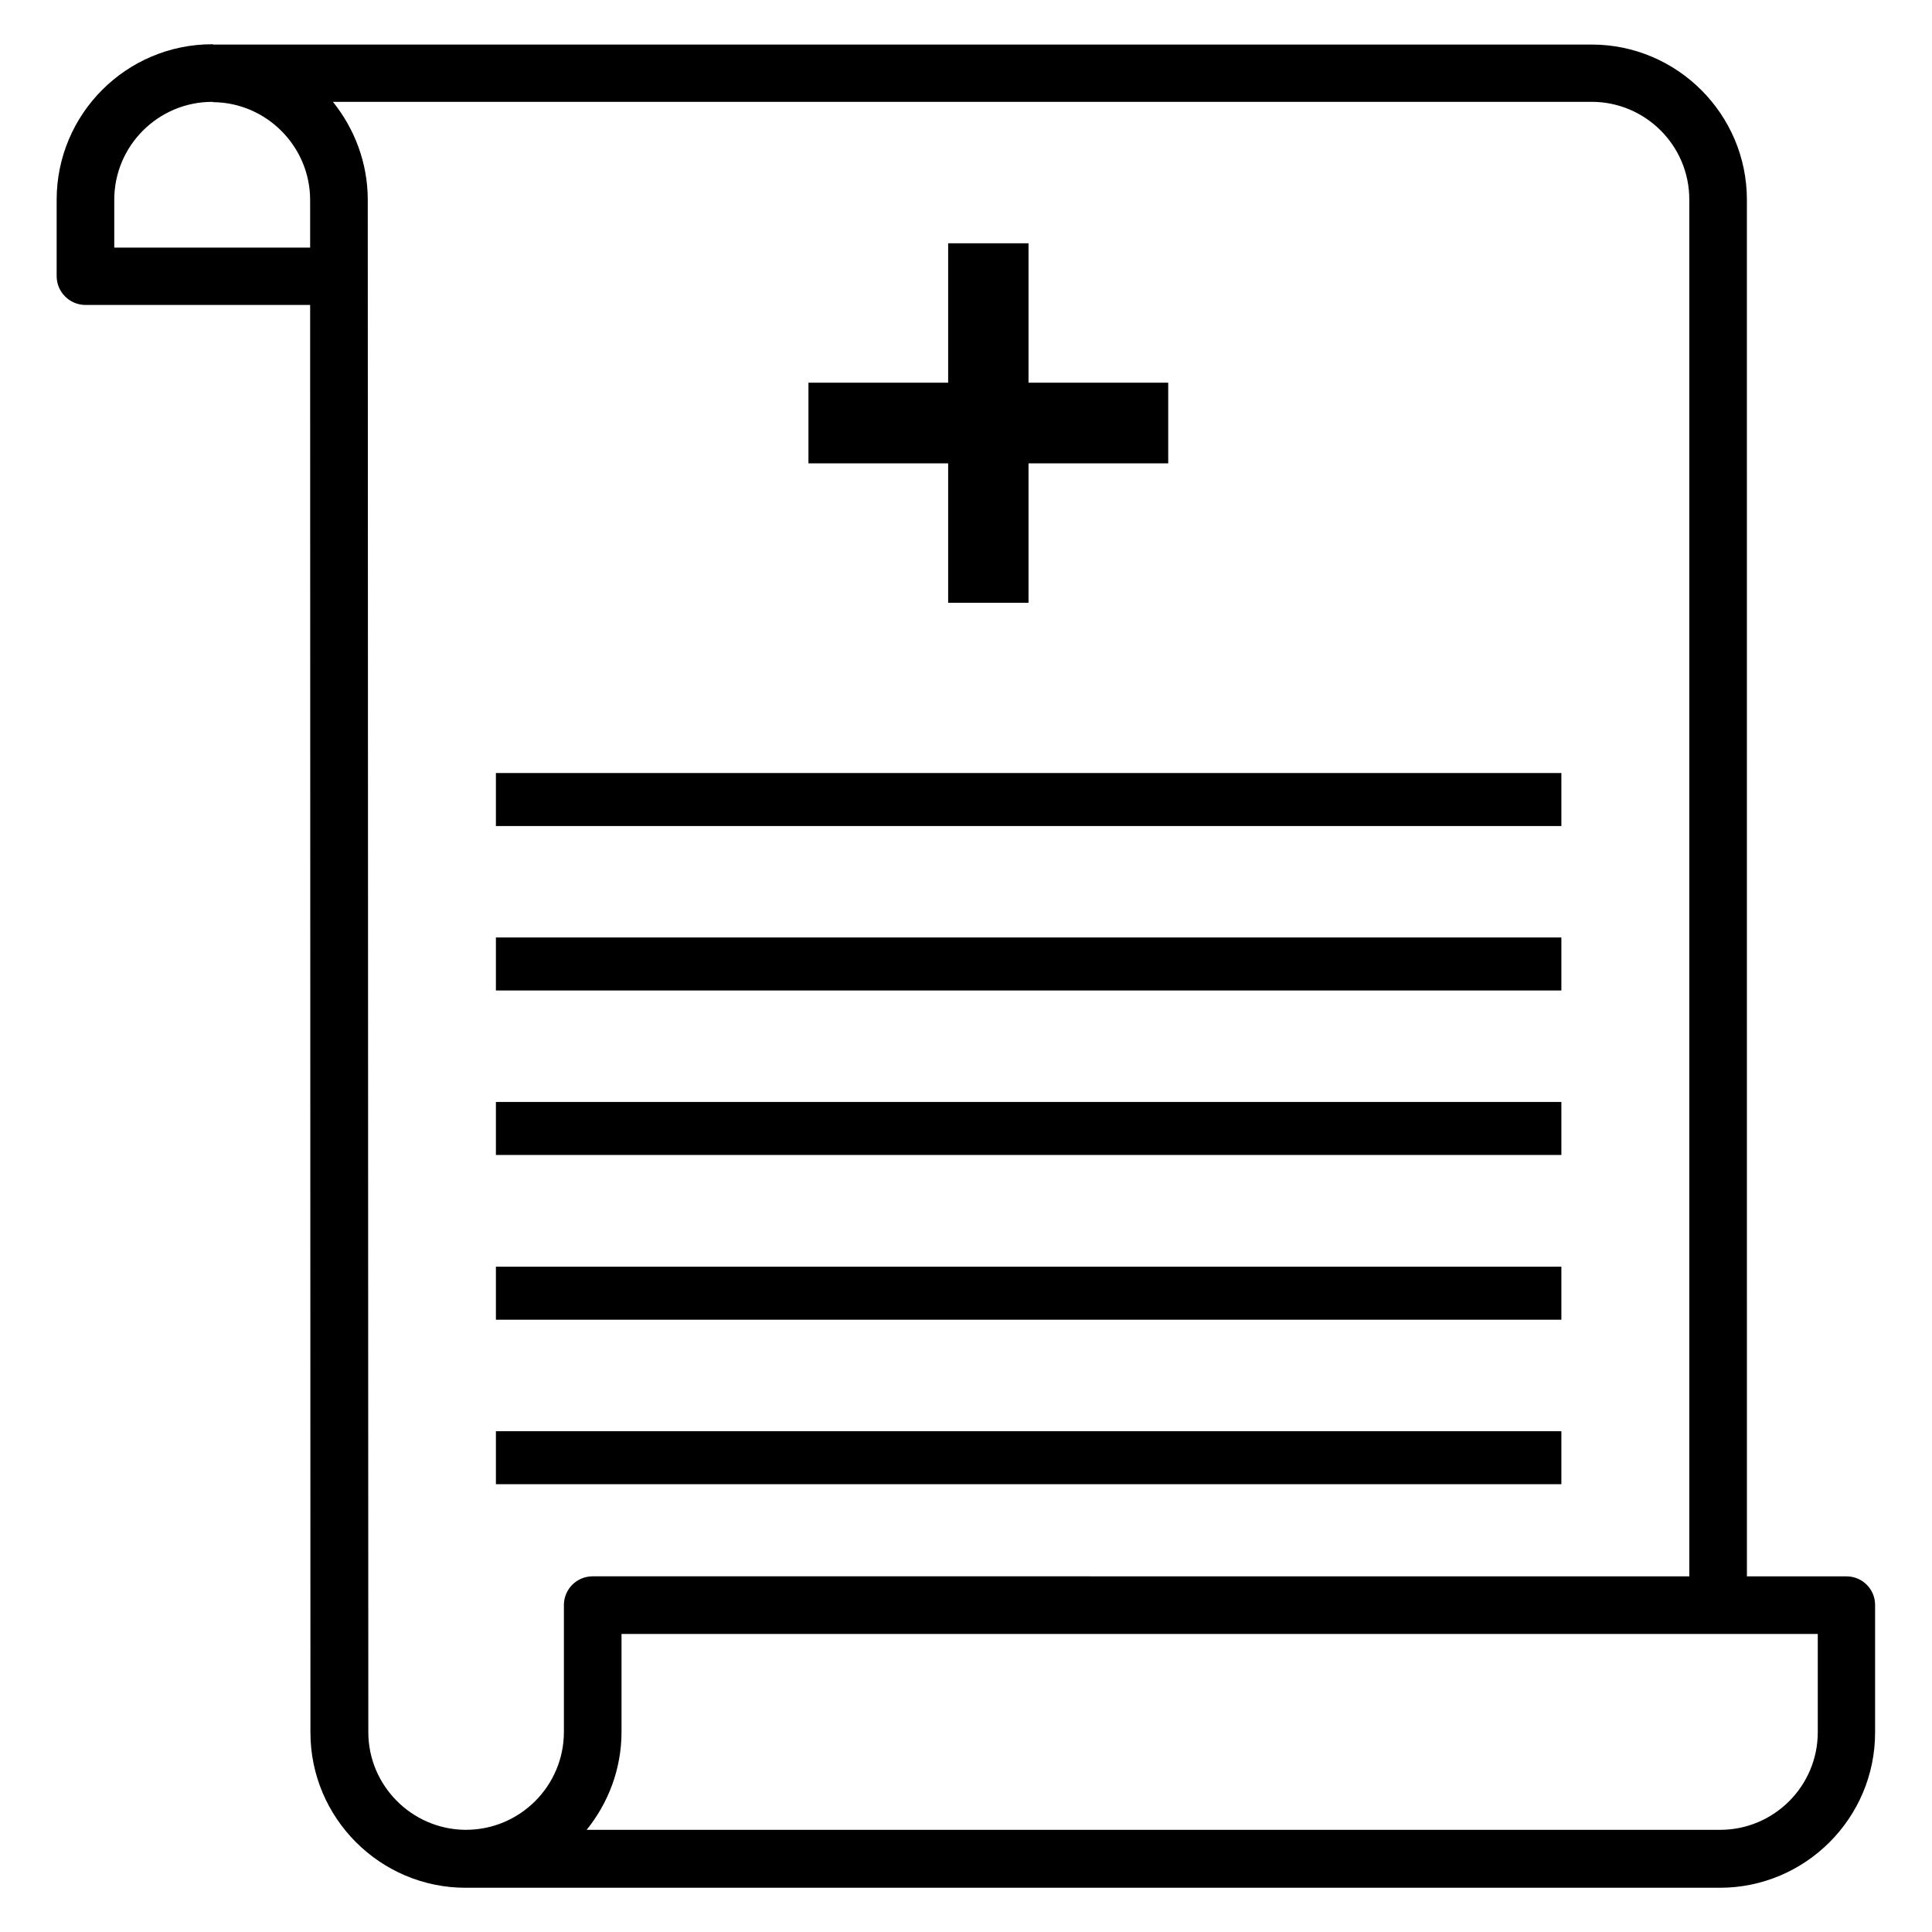
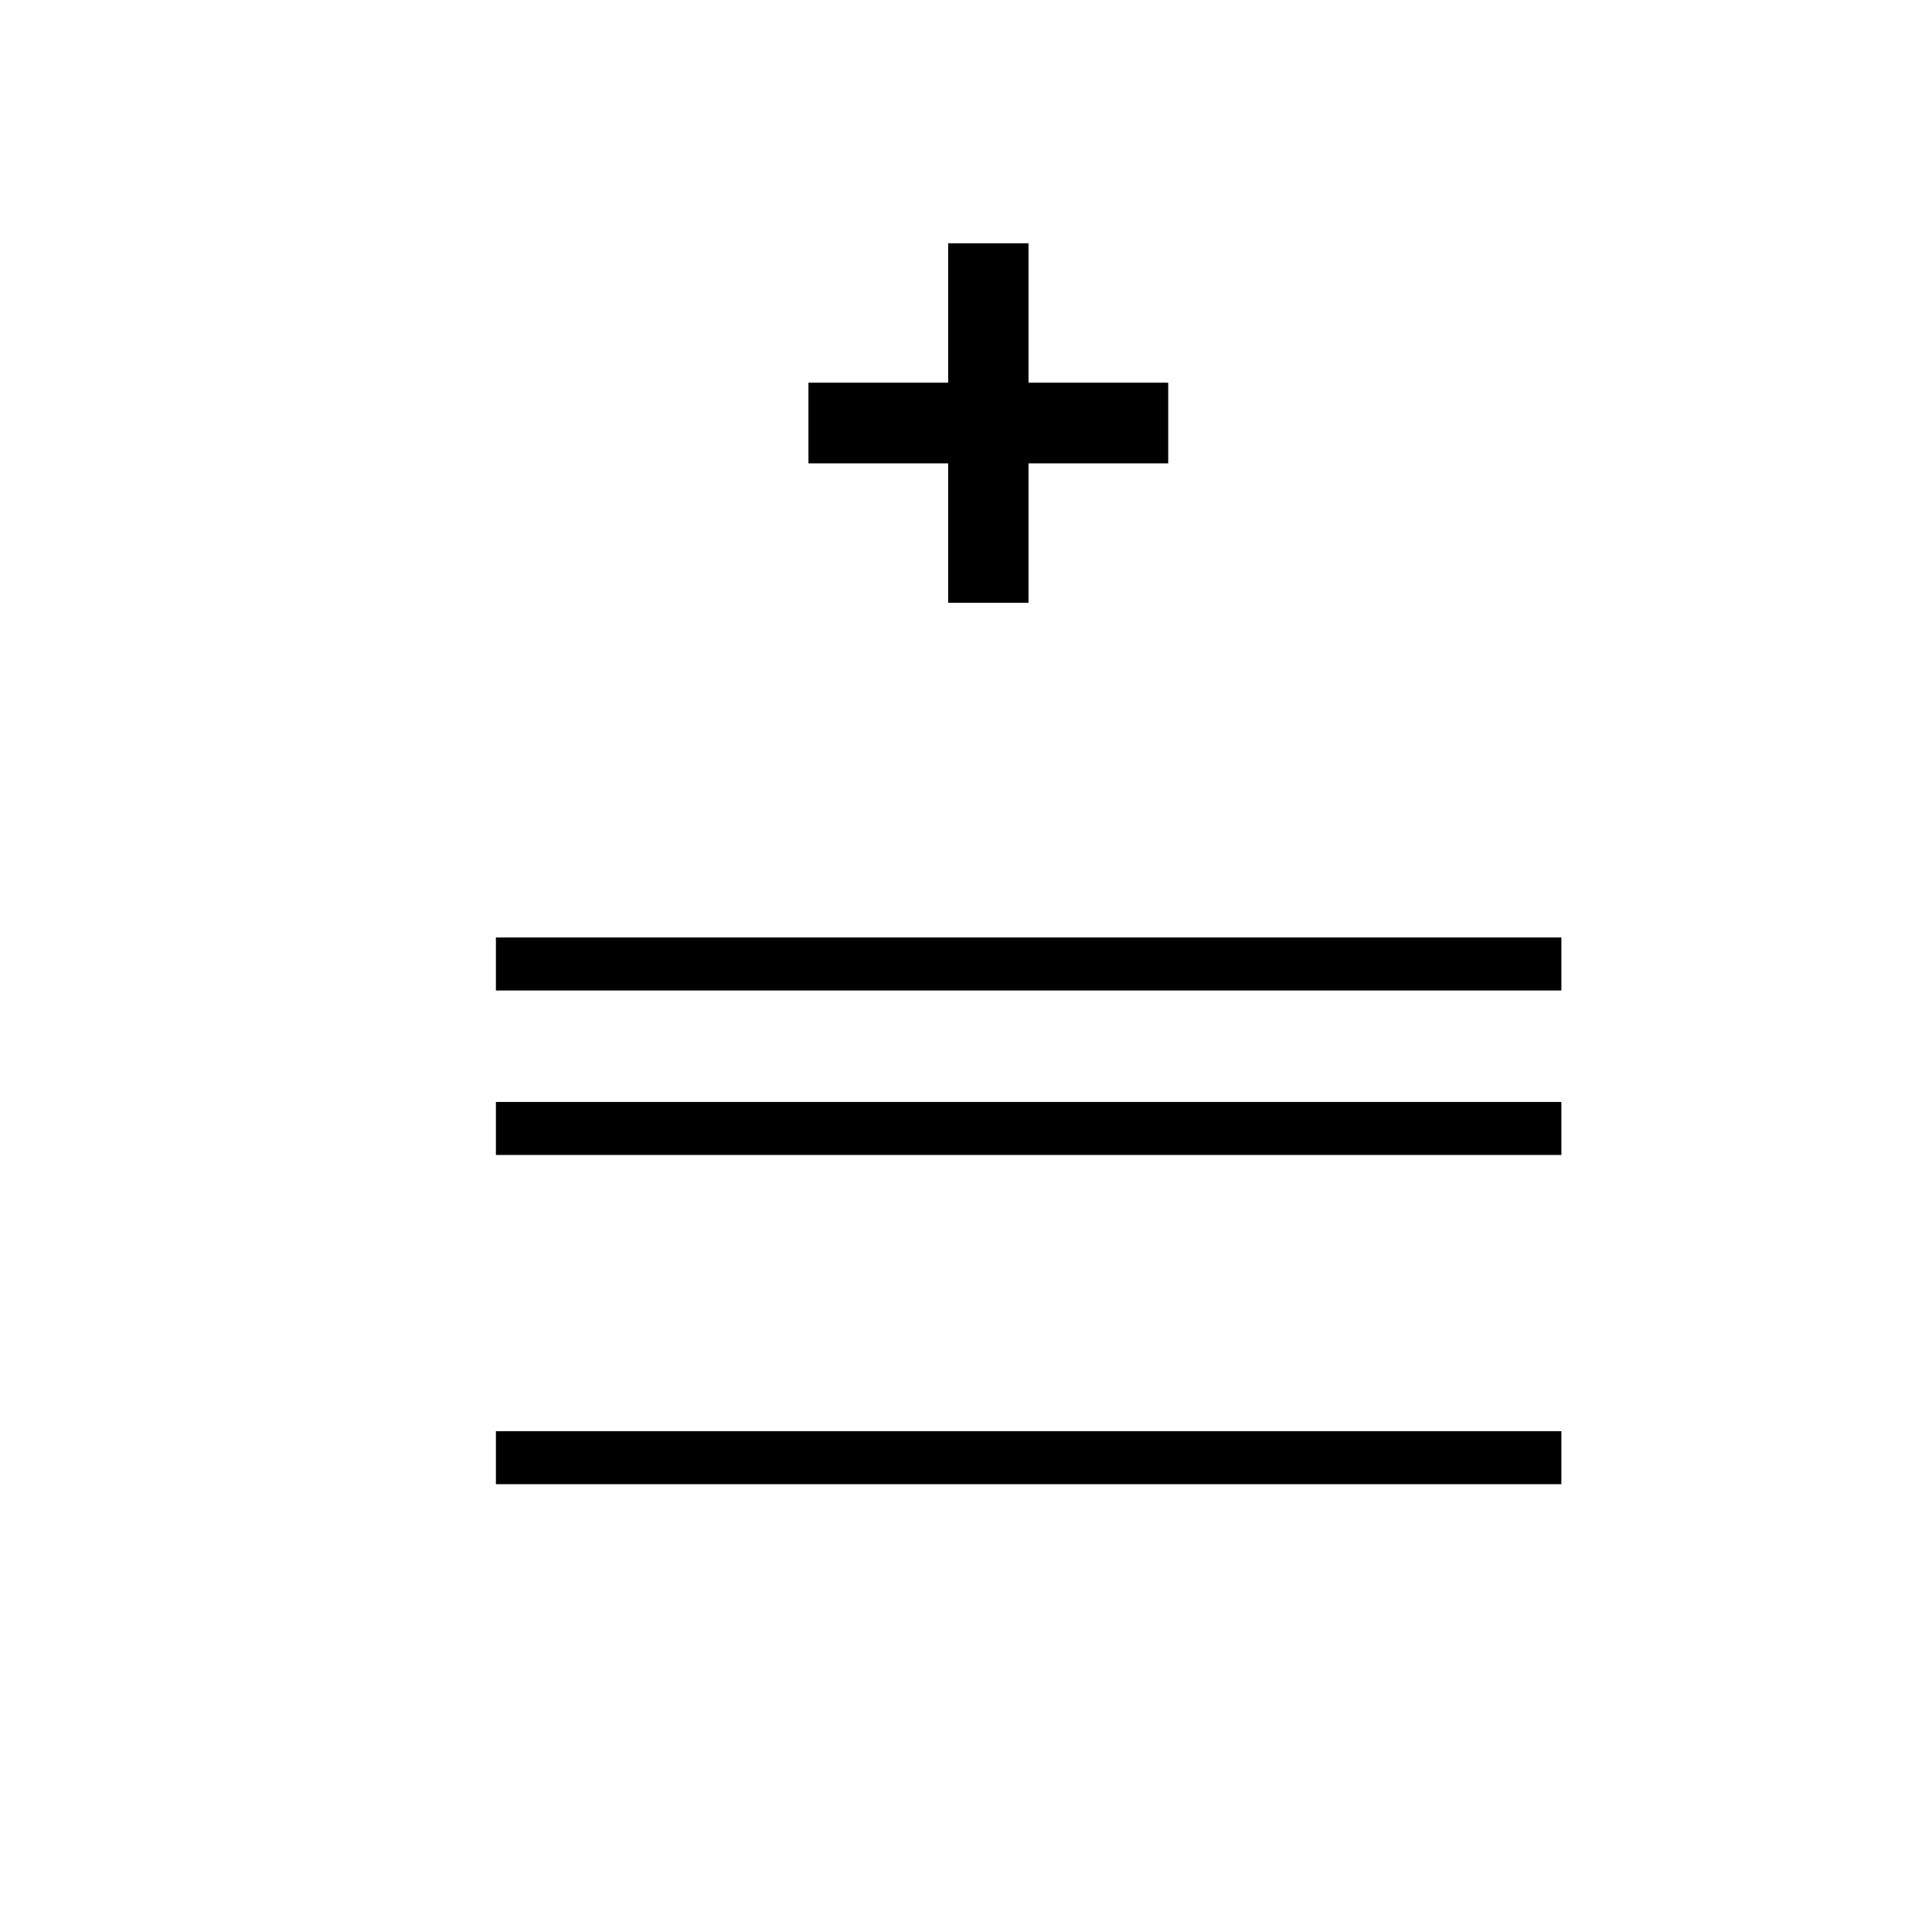
<svg xmlns="http://www.w3.org/2000/svg" fill="#000000" width="800px" height="800px" version="1.1" viewBox="144 144 512 512">
  <g>
-     <path d="m633.36 561.75h-26.41l-0.004-364.8c0-22.672-18.473-41.145-41.145-41.145h-365.26c-0.074 0-0.152-0.078-0.305-0.078-22.746 0-41.223 18.473-41.223 41.223v20.23c0 4.199 3.434 7.633 7.633 7.633h59.543l0.078 378.32c0 22.672 18.473 41.145 41.145 41.145h0.152 332.21c22.672 0 41.145-18.473 41.145-41.145v-33.664c0.078-4.277-3.359-7.715-7.555-7.715zm-459.08-352.21v-12.594c0-14.352 11.68-25.953 25.953-25.953h0.078c0.078 0 0.152 0.078 0.23 0.078 14.121 0.152 25.648 11.754 25.648 25.953v12.594h-51.91zm119.16 359.84v33.586c0 14.352-11.68 25.953-25.953 25.953h-0.152-0.23c-14.047-0.23-25.496-11.754-25.496-25.879l-0.148-406.1c0-9.77-3.512-18.855-9.238-25.953h333.58c14.273 0 25.879 11.602 25.879 25.879v364.88l-290.61-0.004c-4.277 0-7.637 3.438-7.637 7.637zm332.29 33.664c0 14.273-11.602 25.879-25.879 25.879l-300.38-0.004c5.727-7.098 9.238-16.105 9.238-25.953v-25.953h317.02z" />
-     <path d="m275.42 348.86h282.36v14.047h-282.36z" />
    <path d="m275.42 392.44h282.36v14.047h-282.36z" />
    <path d="m275.42 436.03h282.36v14.047h-282.36z" />
-     <path d="m275.42 479.69h282.36v14.047h-282.36z" />
    <path d="m275.42 523.28h282.36v14.047h-282.36z" />
    <path d="m395.27 303.74h21.297v-36.949h37.023v-21.371h-37.023v-36.949h-21.297v36.949h-37.023v21.371h37.023z" />
  </g>
</svg>